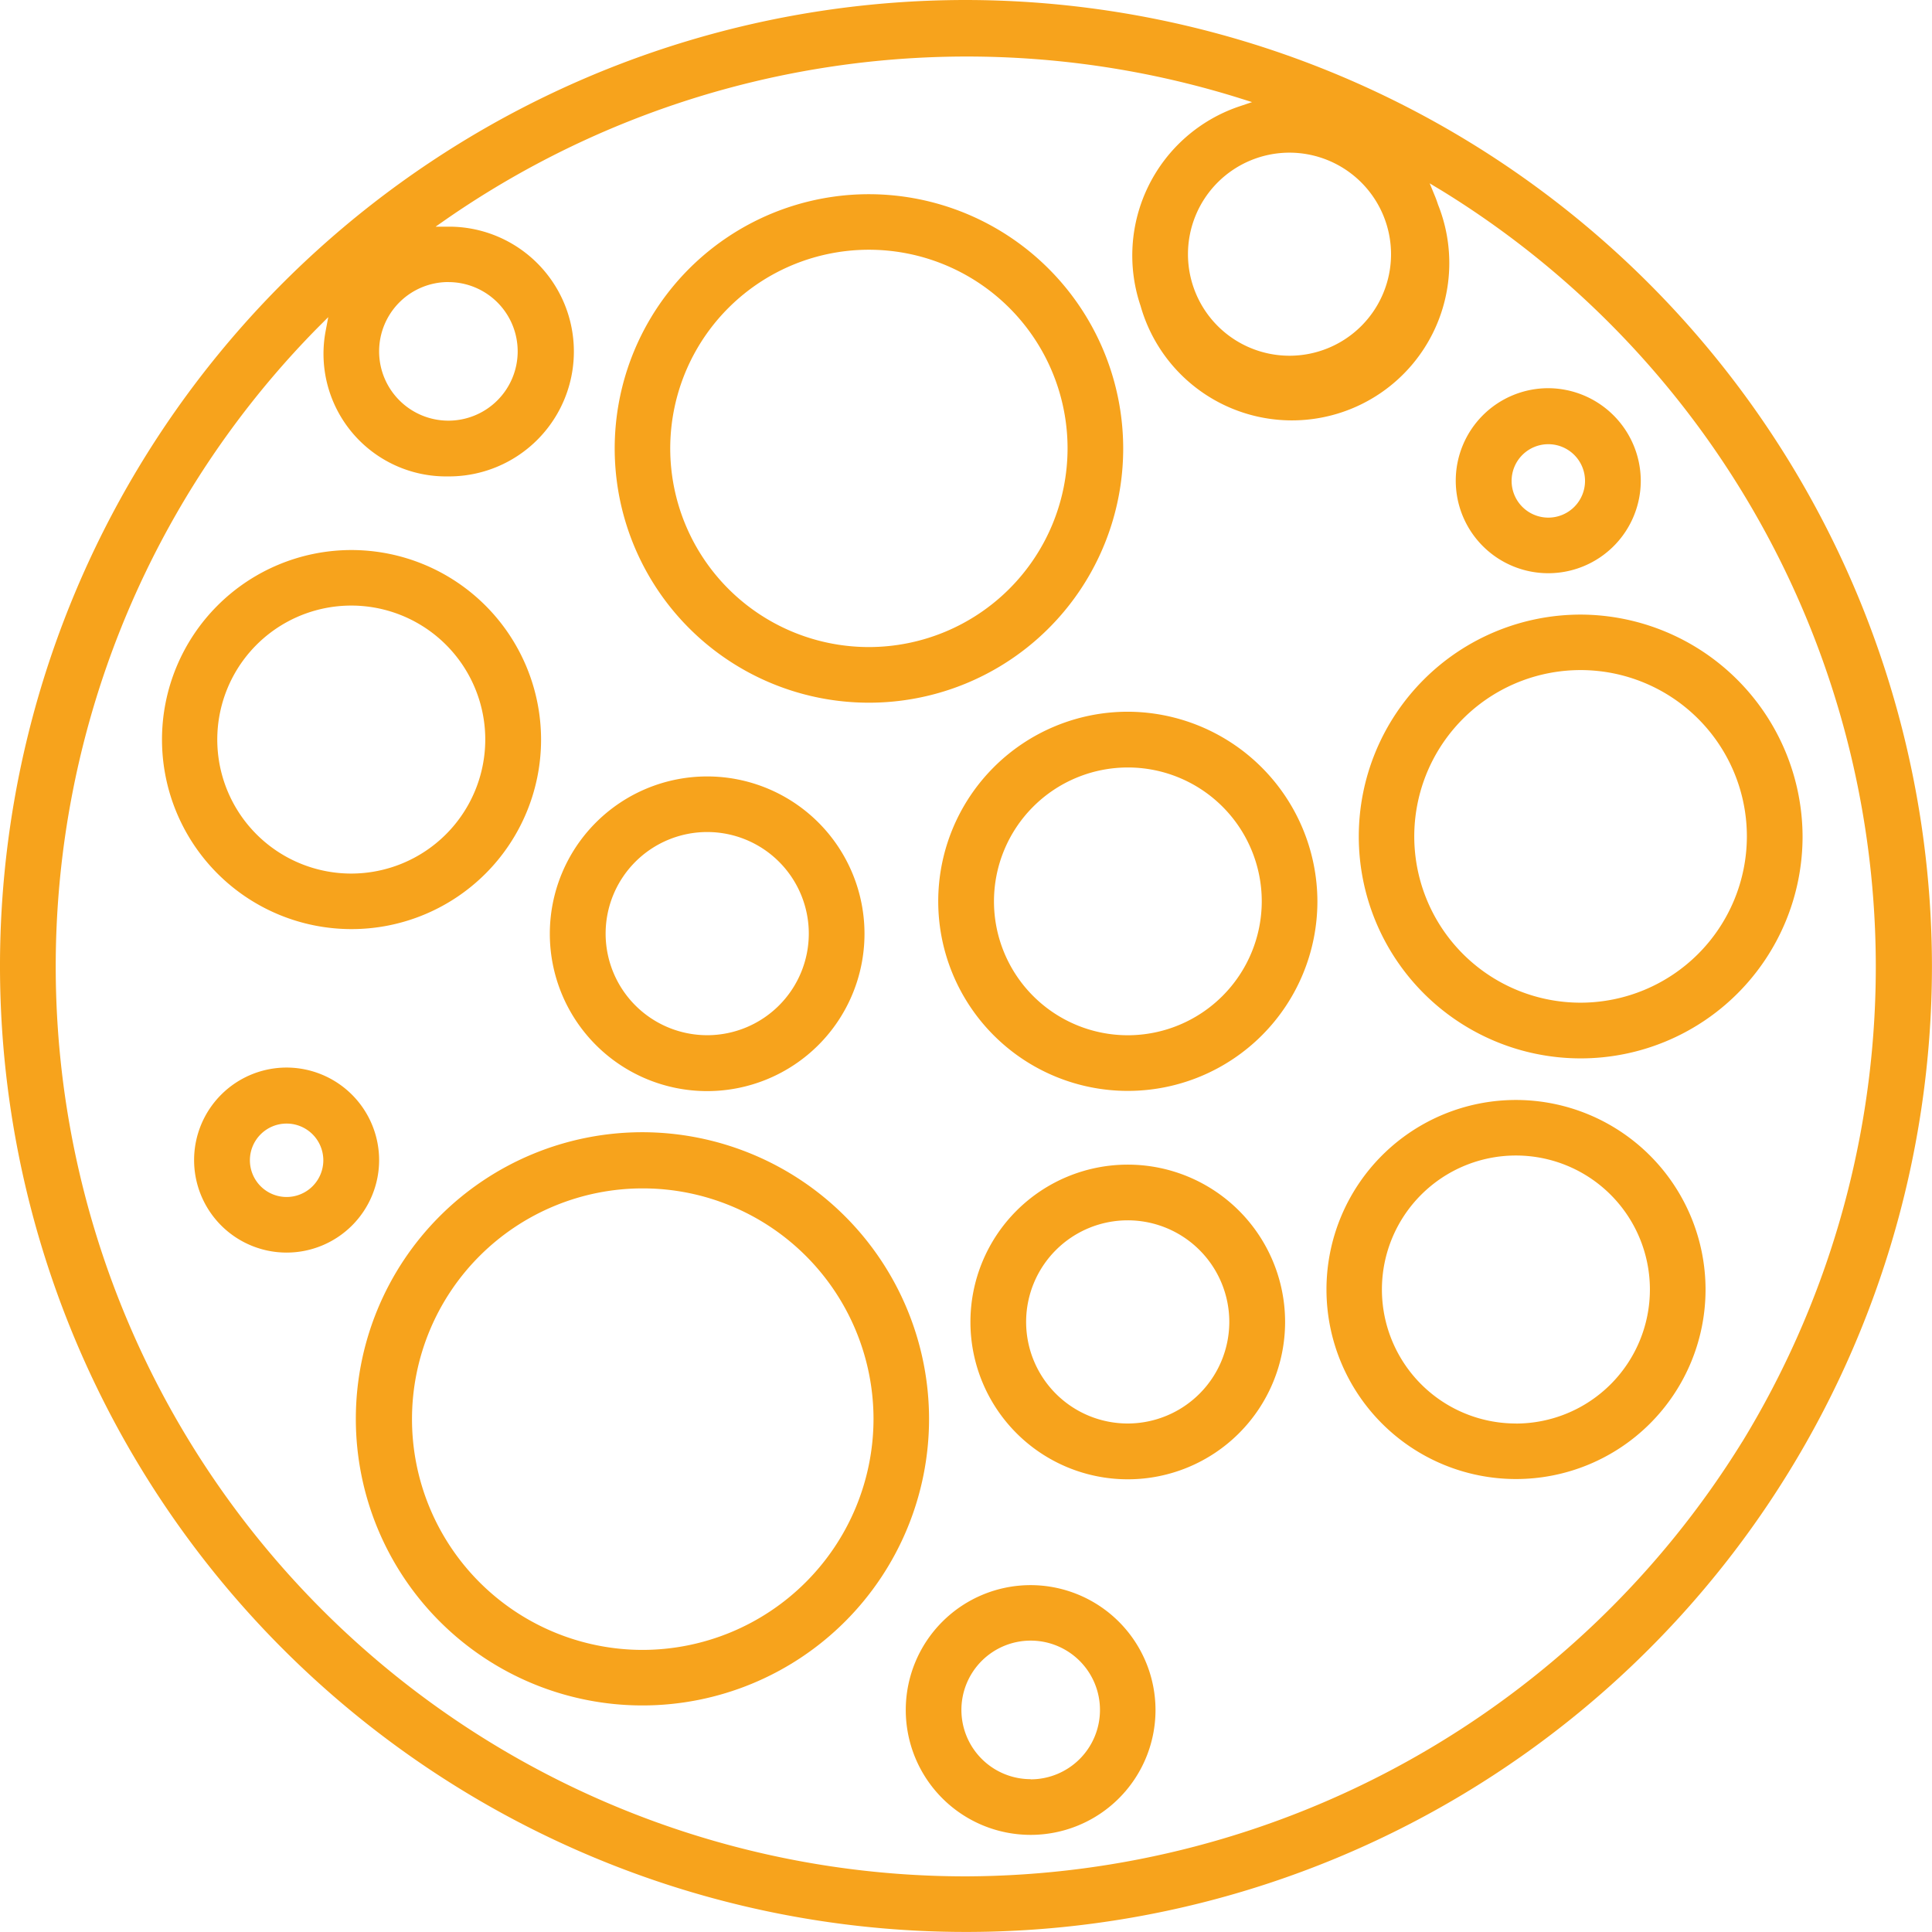
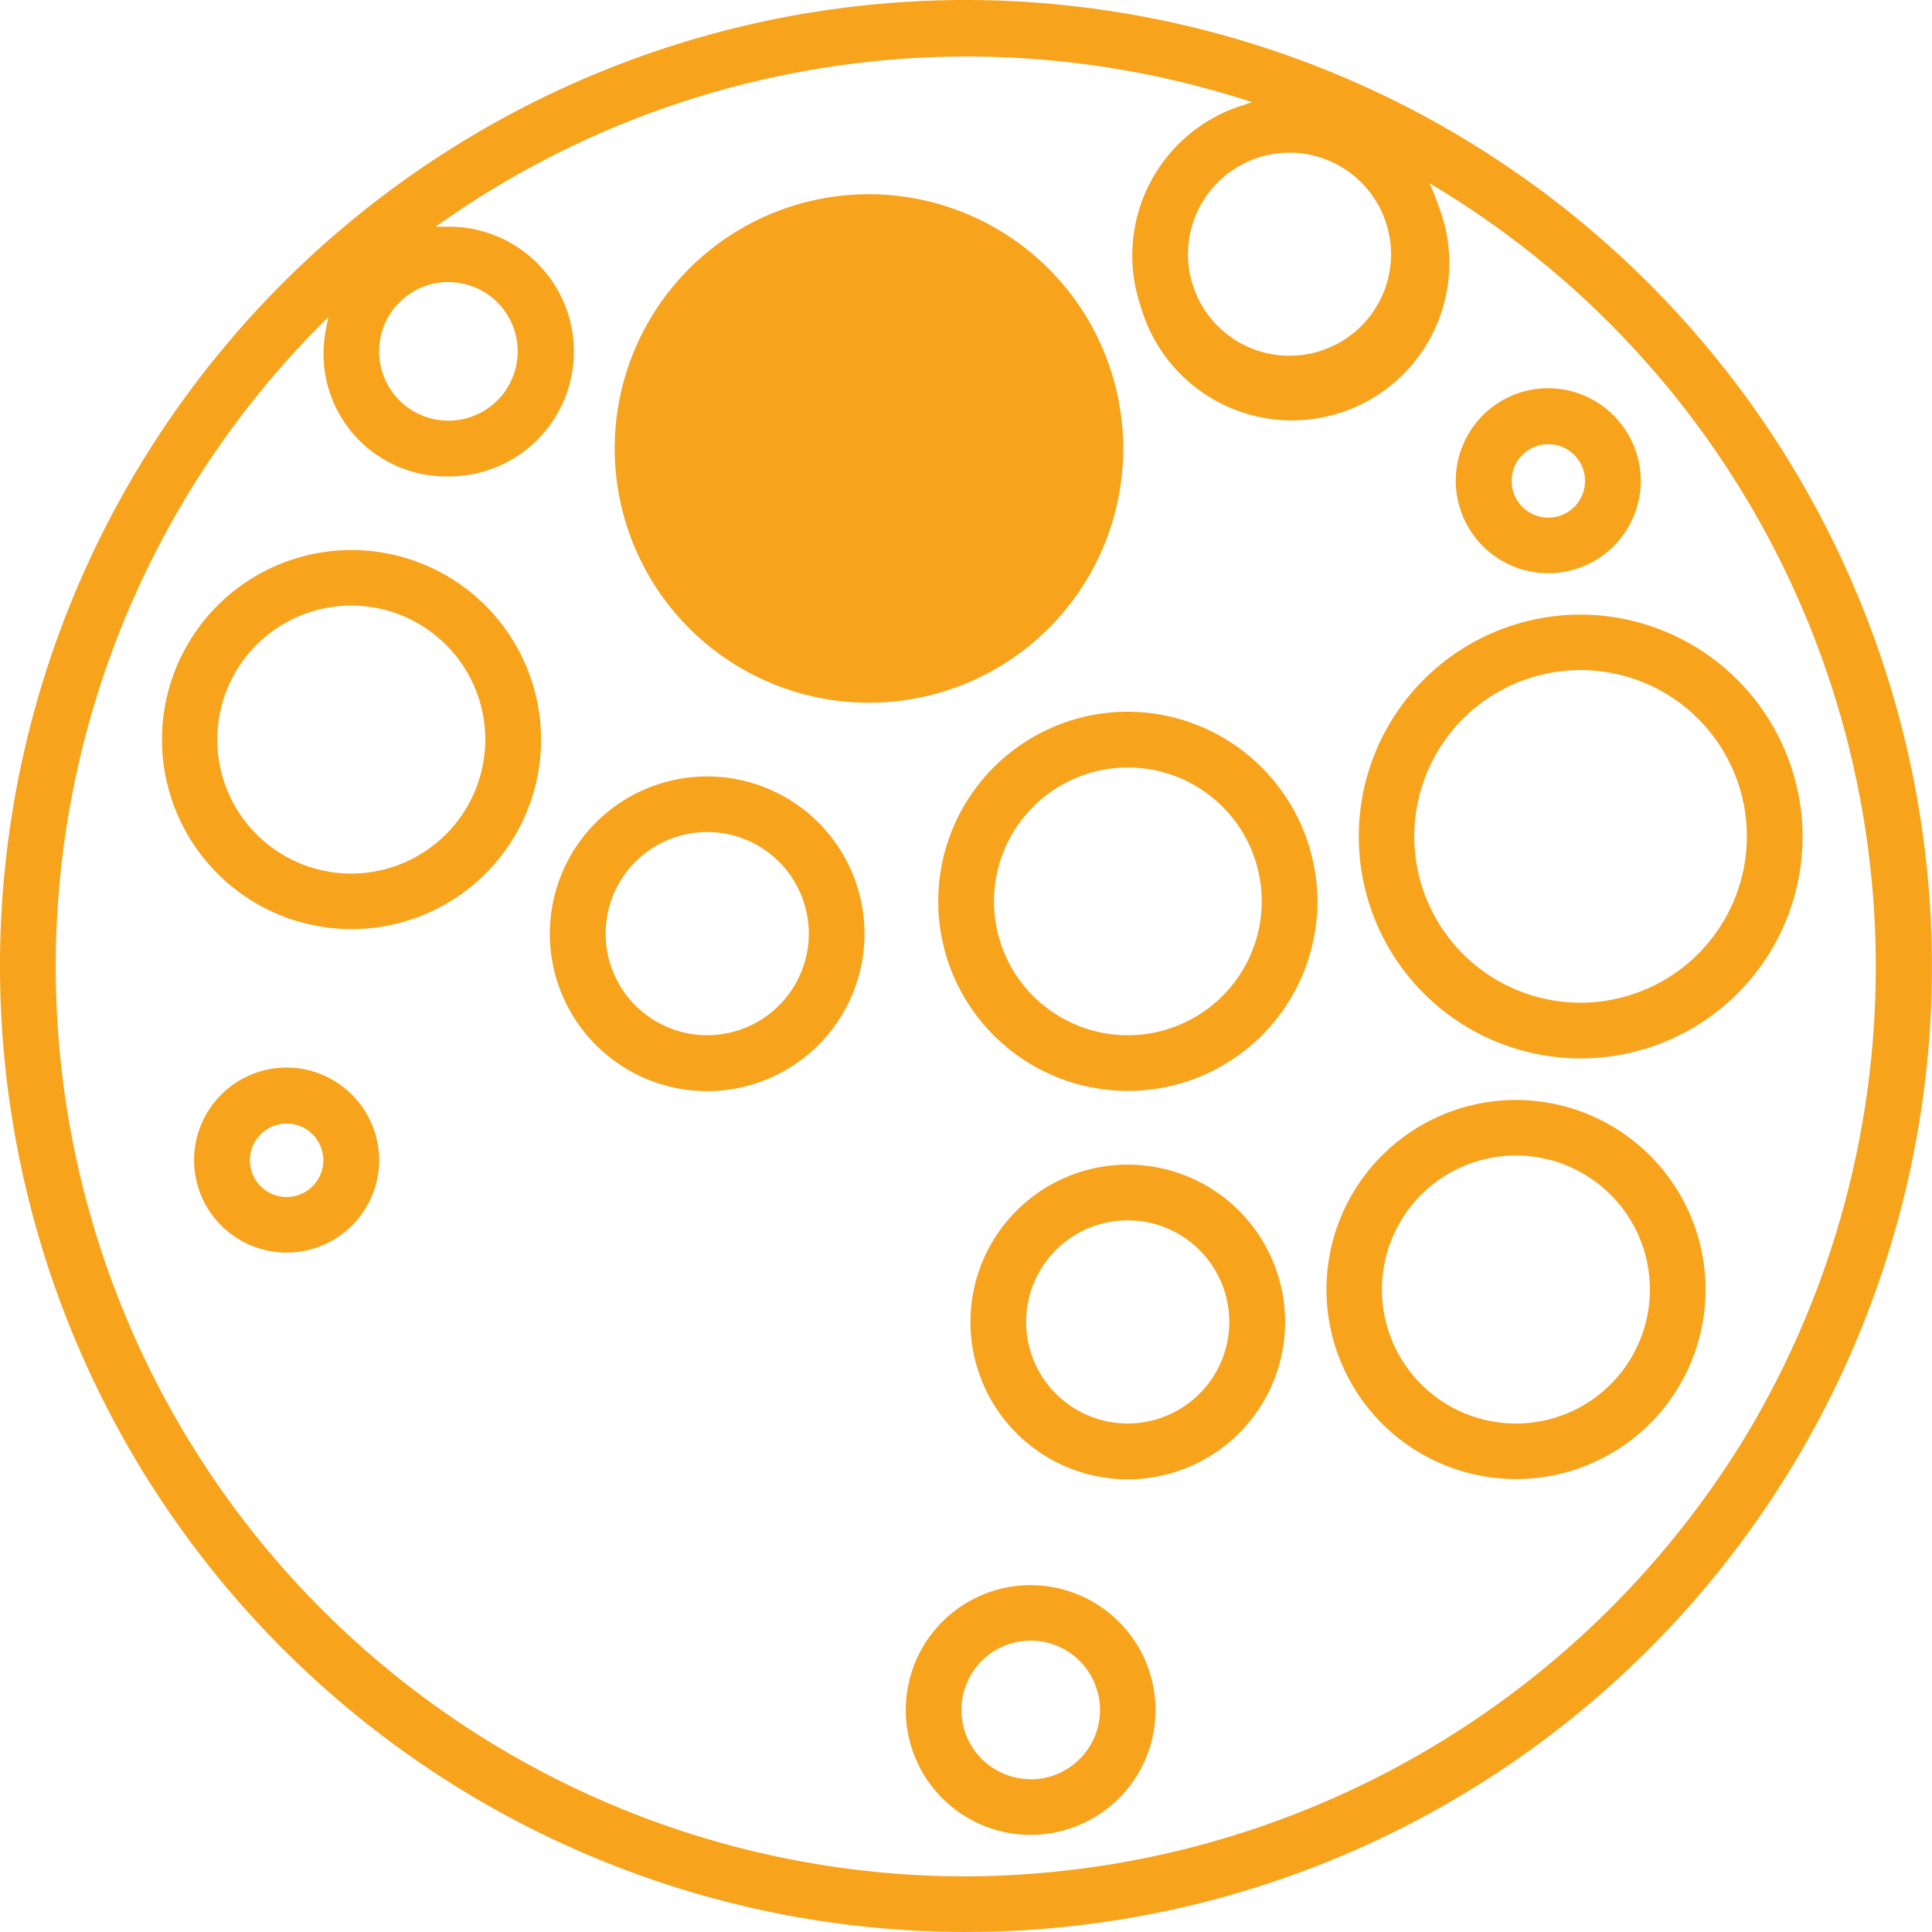
<svg xmlns="http://www.w3.org/2000/svg" width="36.839" height="36.839" viewBox="0 0 36.839 36.839">
  <g id="icon-densidade" transform="translate(-187.991 -466.853)">
    <path id="Path_24605" data-name="Path 24605" d="M193.383,472.892A3.614,3.614,0,1,0,197,476.506,3.618,3.618,0,0,0,193.383,472.892Zm0,6.169a2.555,2.555,0,1,1,2.553-2.555A2.558,2.558,0,0,1,193.383,479.061Z" transform="translate(1.308 4.449)" fill="#f7a31c" />
-     <path id="Path_24606" data-name="Path 24606" d="M199.589,468.985a4.848,4.848,0,1,0,4.847,4.847A4.853,4.853,0,0,0,199.589,468.985Zm0,8.635a3.788,3.788,0,1,1,3.786-3.788A3.791,3.791,0,0,1,199.589,477.62Z" transform="translate(4.972 1.571)" fill="#f7a31c" />
+     <path id="Path_24606" data-name="Path 24606" d="M199.589,468.985a4.848,4.848,0,1,0,4.847,4.847A4.853,4.853,0,0,0,199.589,468.985Zm0,8.635A3.791,3.791,0,0,1,199.589,477.62Z" transform="translate(4.972 1.571)" fill="#f7a31c" />
    <path id="Path_24607" data-name="Path 24607" d="M201.645,479.64a3,3,0,1,0,3,3A3,3,0,0,0,201.645,479.64Zm0,4.936a1.937,1.937,0,1,1,1.936-1.938A1.939,1.939,0,0,1,201.645,484.576Z" transform="translate(7.85 9.42)" fill="#f7a31c" />
-     <path id="Path_24608" data-name="Path 24608" d="M197.363,479.284a5.465,5.465,0,1,0,5.465,5.467A5.472,5.472,0,0,0,197.363,479.284Zm0,9.871a4.4,4.4,0,1,1,4.406-4.4A4.409,4.409,0,0,1,197.363,489.155Z" transform="translate(2.878 9.158)" fill="#f7a31c" />
    <path id="Path_24609" data-name="Path 24609" d="M200.318,484.257a2.381,2.381,0,1,0,2.379,2.381A2.384,2.384,0,0,0,200.318,484.257Zm0,3.7a1.321,1.321,0,1,1,1.32-1.322A1.322,1.322,0,0,1,200.318,487.96Z" transform="translate(7.327 12.821)" fill="#f7a31c" />
    <path id="Path_24610" data-name="Path 24610" d="M206.168,478.93a3.614,3.614,0,1,0,3.616,3.614A3.618,3.618,0,0,0,206.168,478.93Zm0,6.169a2.555,2.555,0,1,1,2.555-2.555A2.556,2.556,0,0,1,206.168,485.1Z" transform="translate(10.728 8.897)" fill="#f7a31c" />
    <path id="Path_24611" data-name="Path 24611" d="M206.41,466.853a18.419,18.419,0,1,0,18.419,18.419A18.441,18.441,0,0,0,206.41,466.853Zm8.105,4.849a1.936,1.936,0,1,1-1.936-1.938A1.938,1.938,0,0,1,214.515,471.7Zm-17.975.53a1.321,1.321,0,1,1-1.32,1.32A1.321,1.321,0,0,1,196.541,472.231Zm24.671,22.113a17.466,17.466,0,0,1-14.8,8.286H206.4A17.349,17.349,0,0,1,194.05,473.1l.2-.2-.052.276a2.338,2.338,0,0,0,2.339,2.761h0a2.381,2.381,0,0,0,.031-4.762l-.271,0,.222-.155a17.43,17.43,0,0,1,15.092-2.3l.254.08-.252.085a3,3,0,0,0-1.874,3.8,3,3,0,1,0,5.674-1.926c-.019-.056-.038-.113-.061-.167l-.1-.243.228.137A17.375,17.375,0,0,1,221.212,494.345Z" transform="translate(0 0)" fill="#f7a31c" />
    <path id="Path_24612" data-name="Path 24612" d="M191.886,478.574a1.764,1.764,0,1,0,1.764,1.764A1.767,1.767,0,0,0,191.886,478.574Zm0,2.468a.7.7,0,1,1,.7-.7A.7.7,0,0,1,191.886,481.042Z" transform="translate(1.57 8.635)" fill="#f7a31c" />
    <path id="Path_24613" data-name="Path 24613" d="M197.027,475.378a3,3,0,1,0,3,3A3,3,0,0,0,197.027,475.378Zm0,4.934a1.937,1.937,0,1,1,1.938-1.936A1.938,1.938,0,0,1,197.027,480.312Z" transform="translate(4.448 6.28)" fill="#f7a31c" />
    <path id="Path_24614" data-name="Path 24614" d="M201.906,474.667a3.615,3.615,0,1,0,3.616,3.614A3.626,3.626,0,0,0,201.906,474.667Zm0,6.169a2.553,2.553,0,1,1,2.555-2.555A2.557,2.557,0,0,1,201.906,480.836Z" transform="translate(7.589 5.757)" fill="#f7a31c" />
    <path id="Path_24615" data-name="Path 24615" d="M207.141,473.6a4.231,4.231,0,1,0,4.231,4.231A4.244,4.244,0,0,0,207.141,473.6Zm0,7.4a3.171,3.171,0,1,1,3.169-3.171A3.174,3.174,0,0,1,207.141,481Z" transform="translate(10.99 4.972)" fill="#f7a31c" />
    <path id="Path_24616" data-name="Path 24616" d="M205.739,471.115a1.764,1.764,0,1,0,1.763,1.764A1.771,1.771,0,0,0,205.739,471.115Zm0,2.468a.7.7,0,1,1,.7-.7A.7.7,0,0,1,205.739,473.583Z" transform="translate(11.775 3.14)" fill="#f7a31c" />
  </g>
</svg>